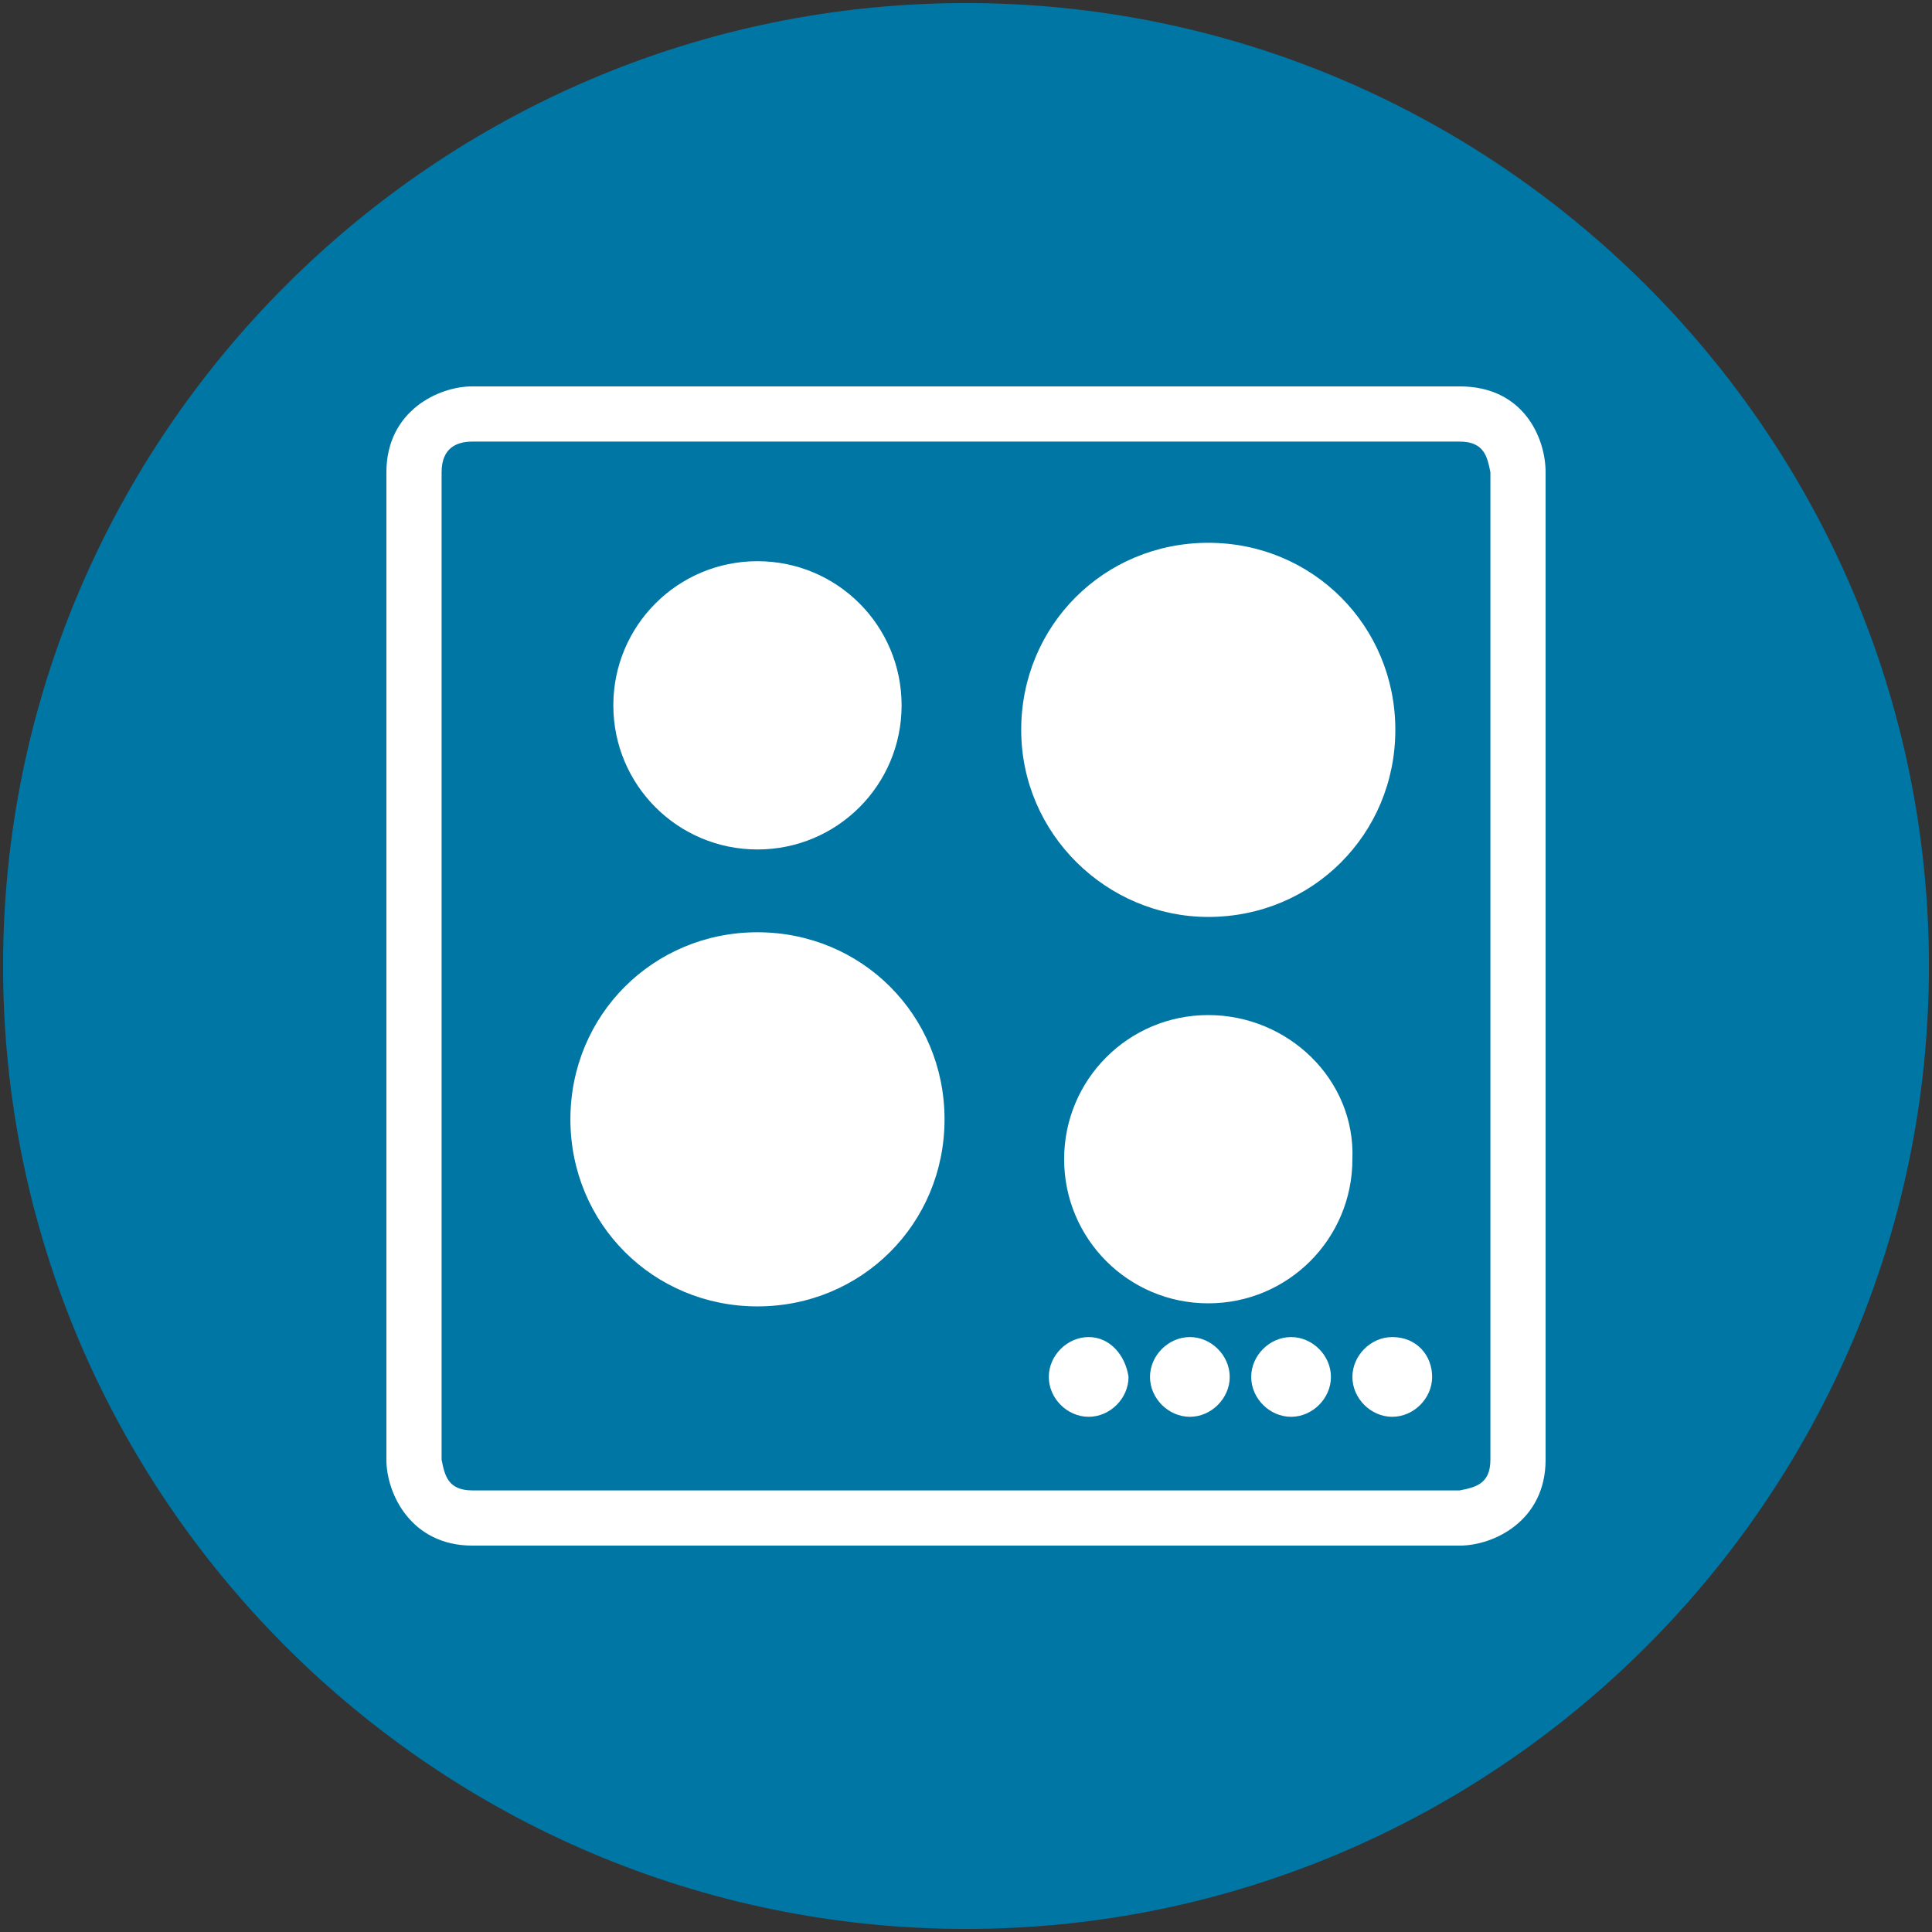
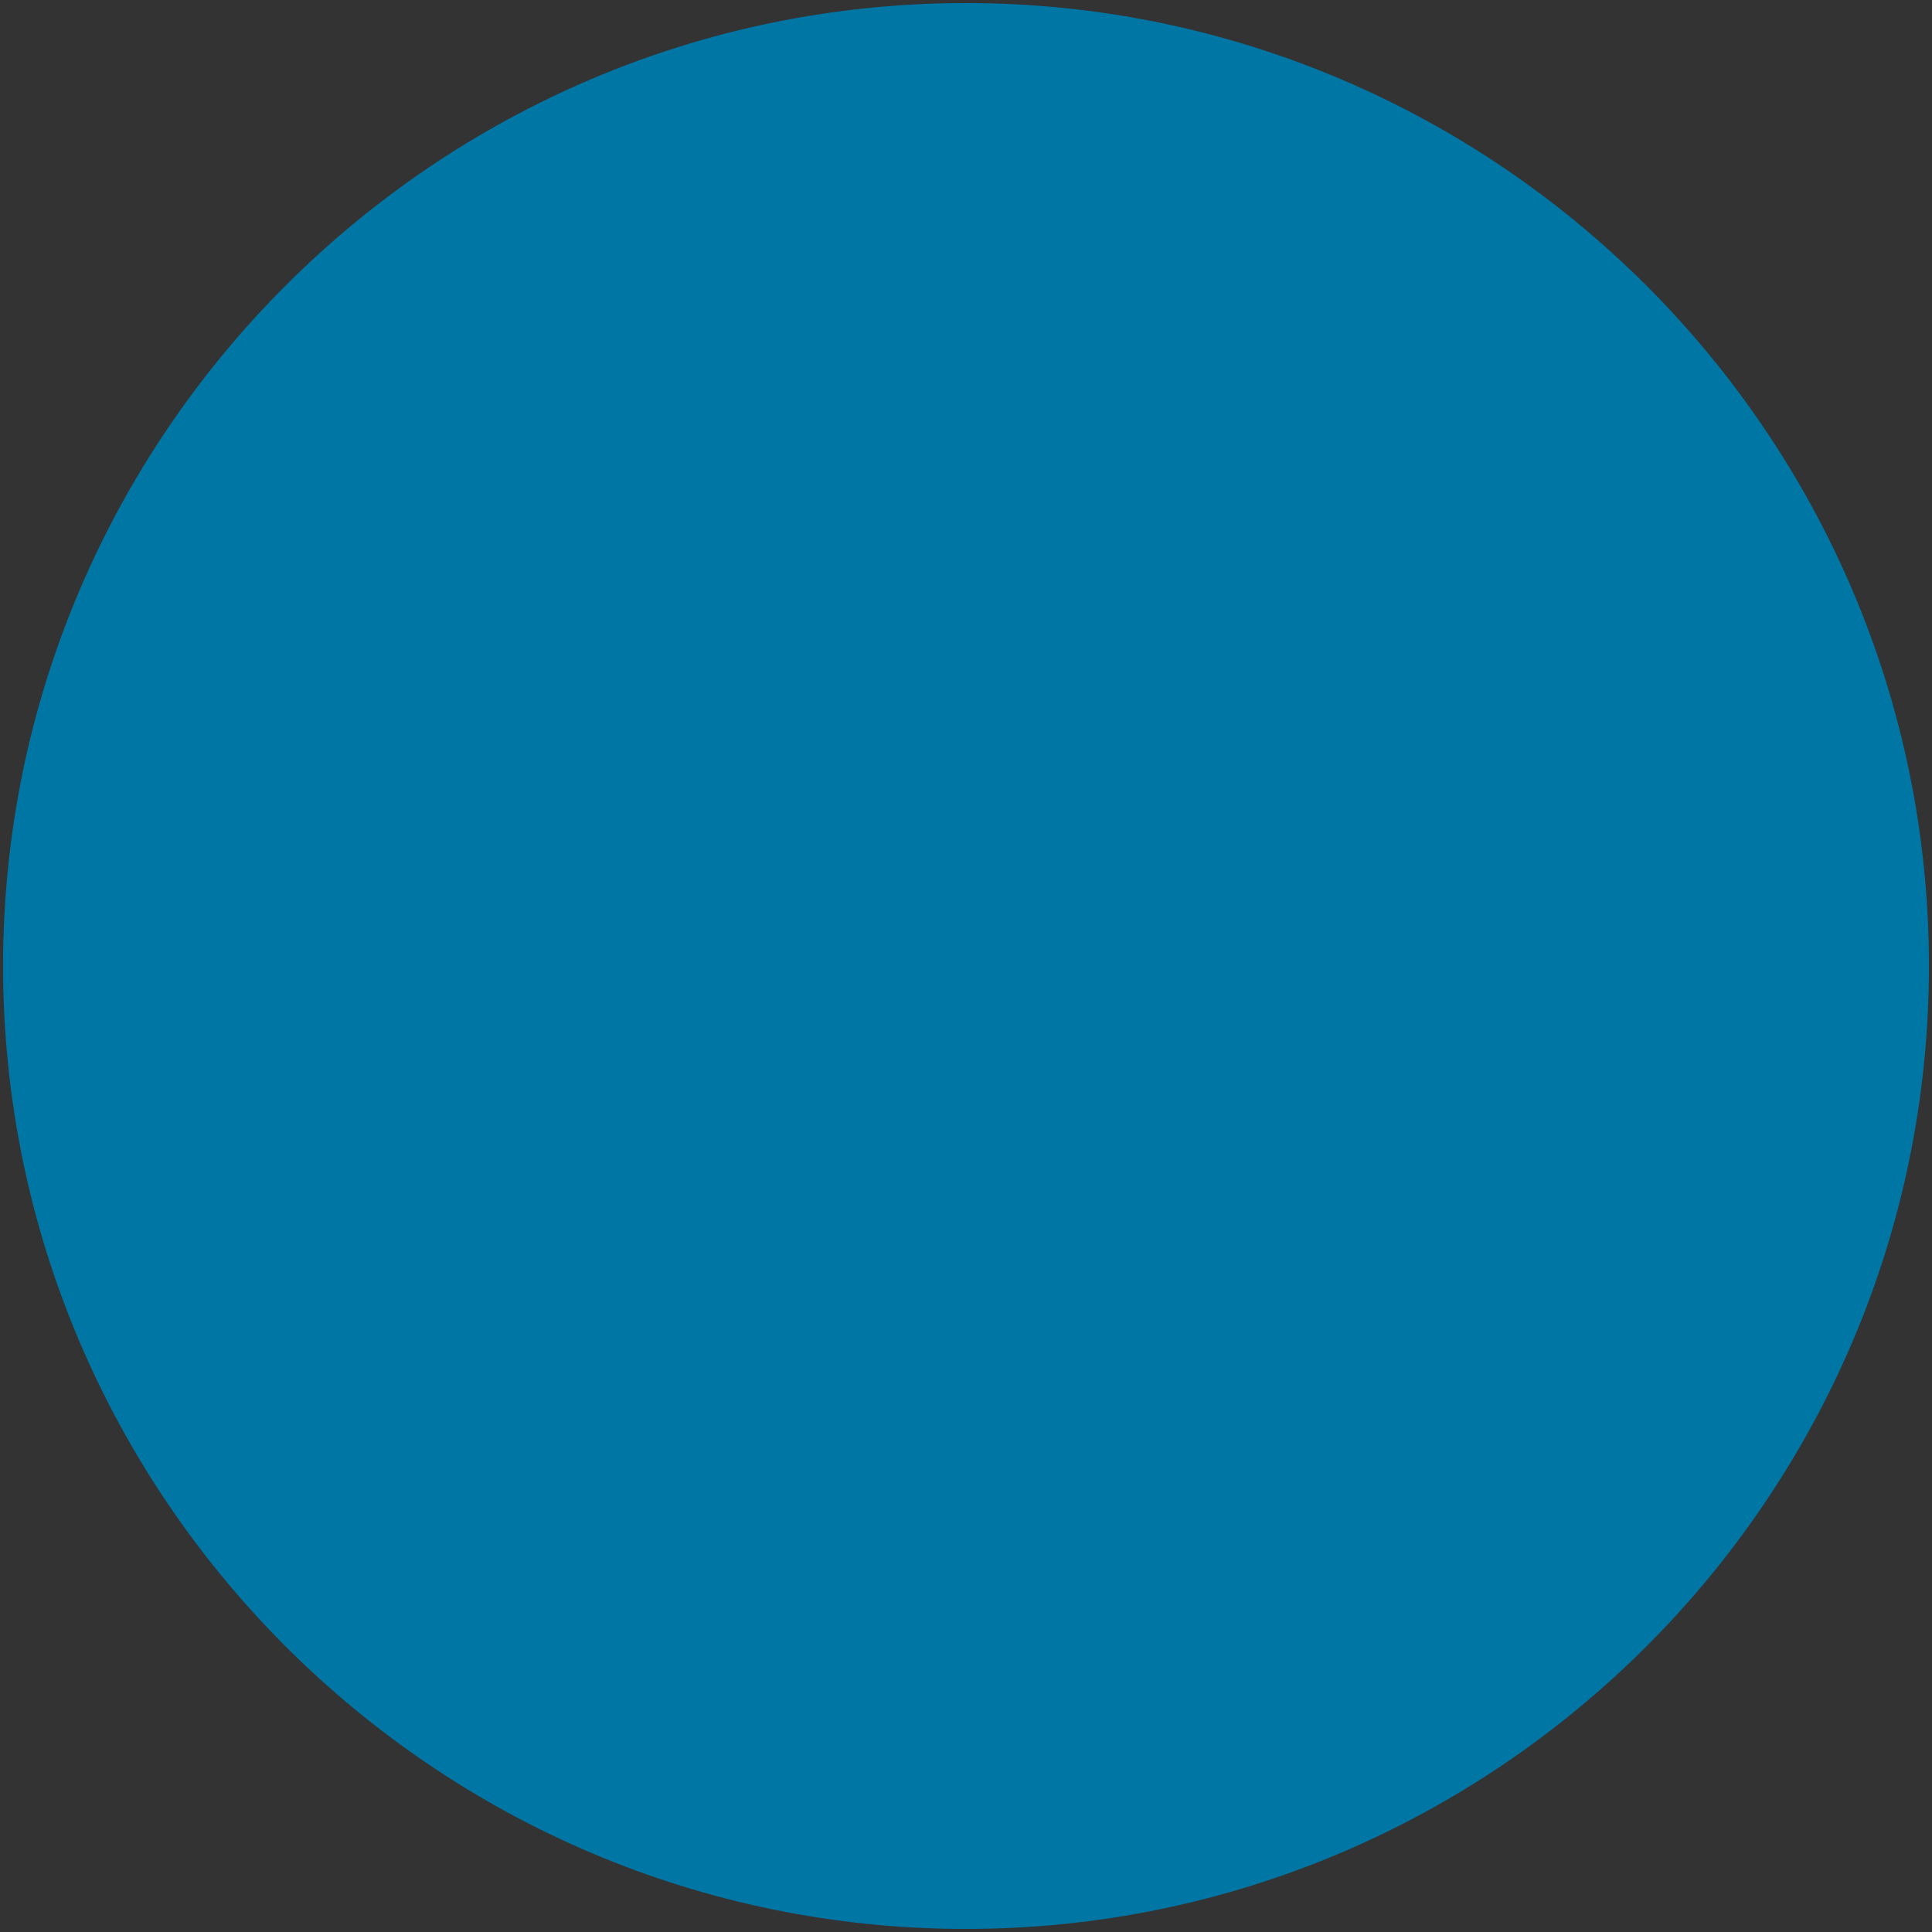
<svg xmlns="http://www.w3.org/2000/svg" version="1.1" id="Layer_1" x="0px" y="0px" viewBox="0 0 63 63" style="enable-background:new 0 0 63 63;" xml:space="preserve">
  <rect x="0" y="0" width="63" height="63" fill="#333333" stroke="none" />
  <style type="text/css">
	.st0{fill:#0076A5;}
	.st1{fill:#FFFFFF;}
</style>
  <title>Page 1</title>
  <desc>Created with Sketch.</desc>
  <g id="Page-1" transform="translate(340, 150)">
    <path id="Fill-1" class="st0" d="M-277.1-118.5c0,17.3-14.1,31.4-31.4,31.4s-31.4-14.1-31.4-31.4s14.1-31.4,31.4-31.4   S-277.1-135.8-277.1-118.5" />
  </g>
-   <path class="st1" d="M39.4,29.9c3.4,0,6.1-2.7,6.1-6.1s-2.7-6.1-6.1-6.1s-6.1,2.7-6.1,6.1S36.1,29.9,39.4,29.9z M24.7,30.4  c-3.4,0-6.1,2.7-6.1,6.1s2.7,6.1,6.1,6.1s6.1-2.7,6.1-6.1S28.1,30.4,24.7,30.4z M39.4,33.1c-2.6,0-4.7,2.1-4.7,4.7  c0,2.6,2.1,4.7,4.7,4.7c2.6,0,4.7-2.1,4.7-4.7C44.2,35.2,42,33.1,39.4,33.1z M24.7,27.7c2.6,0,4.7-2.1,4.7-4.7s-2.1-4.7-4.7-4.7  S20,20.4,20,23S22.1,27.7,24.7,27.7z M38.8,43.6c-0.7,0-1.3,0.6-1.3,1.3c0,0.7,0.6,1.3,1.3,1.3c0.7,0,1.3-0.6,1.3-1.3  C40.1,44.2,39.5,43.6,38.8,43.6z M35.5,43.6c-0.7,0-1.3,0.6-1.3,1.3c0,0.7,0.6,1.3,1.3,1.3s1.3-0.6,1.3-1.3  C36.7,44.2,36.2,43.6,35.5,43.6z M45.4,43.6c-0.7,0-1.3,0.6-1.3,1.3c0,0.7,0.6,1.3,1.3,1.3c0.7,0,1.3-0.6,1.3-1.3  C46.7,44.2,46.2,43.6,45.4,43.6z M42.1,43.6c-0.7,0-1.3,0.6-1.3,1.3c0,0.7,0.6,1.3,1.3,1.3c0.7,0,1.3-0.6,1.3-1.3  C43.4,44.2,42.8,43.6,42.1,43.6z M47.6,12.6H15.4c-1.1,0-2.8,0.8-2.8,2.8v32.2c0,1.1,0.8,2.8,2.8,2.8h32.2c1.1,0,2.8-0.8,2.8-2.8  V15.4C50.4,14.3,49.7,12.6,47.6,12.6z M48.6,47.6c0,0.8-0.5,0.9-1,1H15.4c-0.8,0-0.9-0.5-1-1V15.4c0-0.8,0.5-1,1-1h32.2  c0.8,0,0.9,0.5,1,1V47.6z" />
</svg>